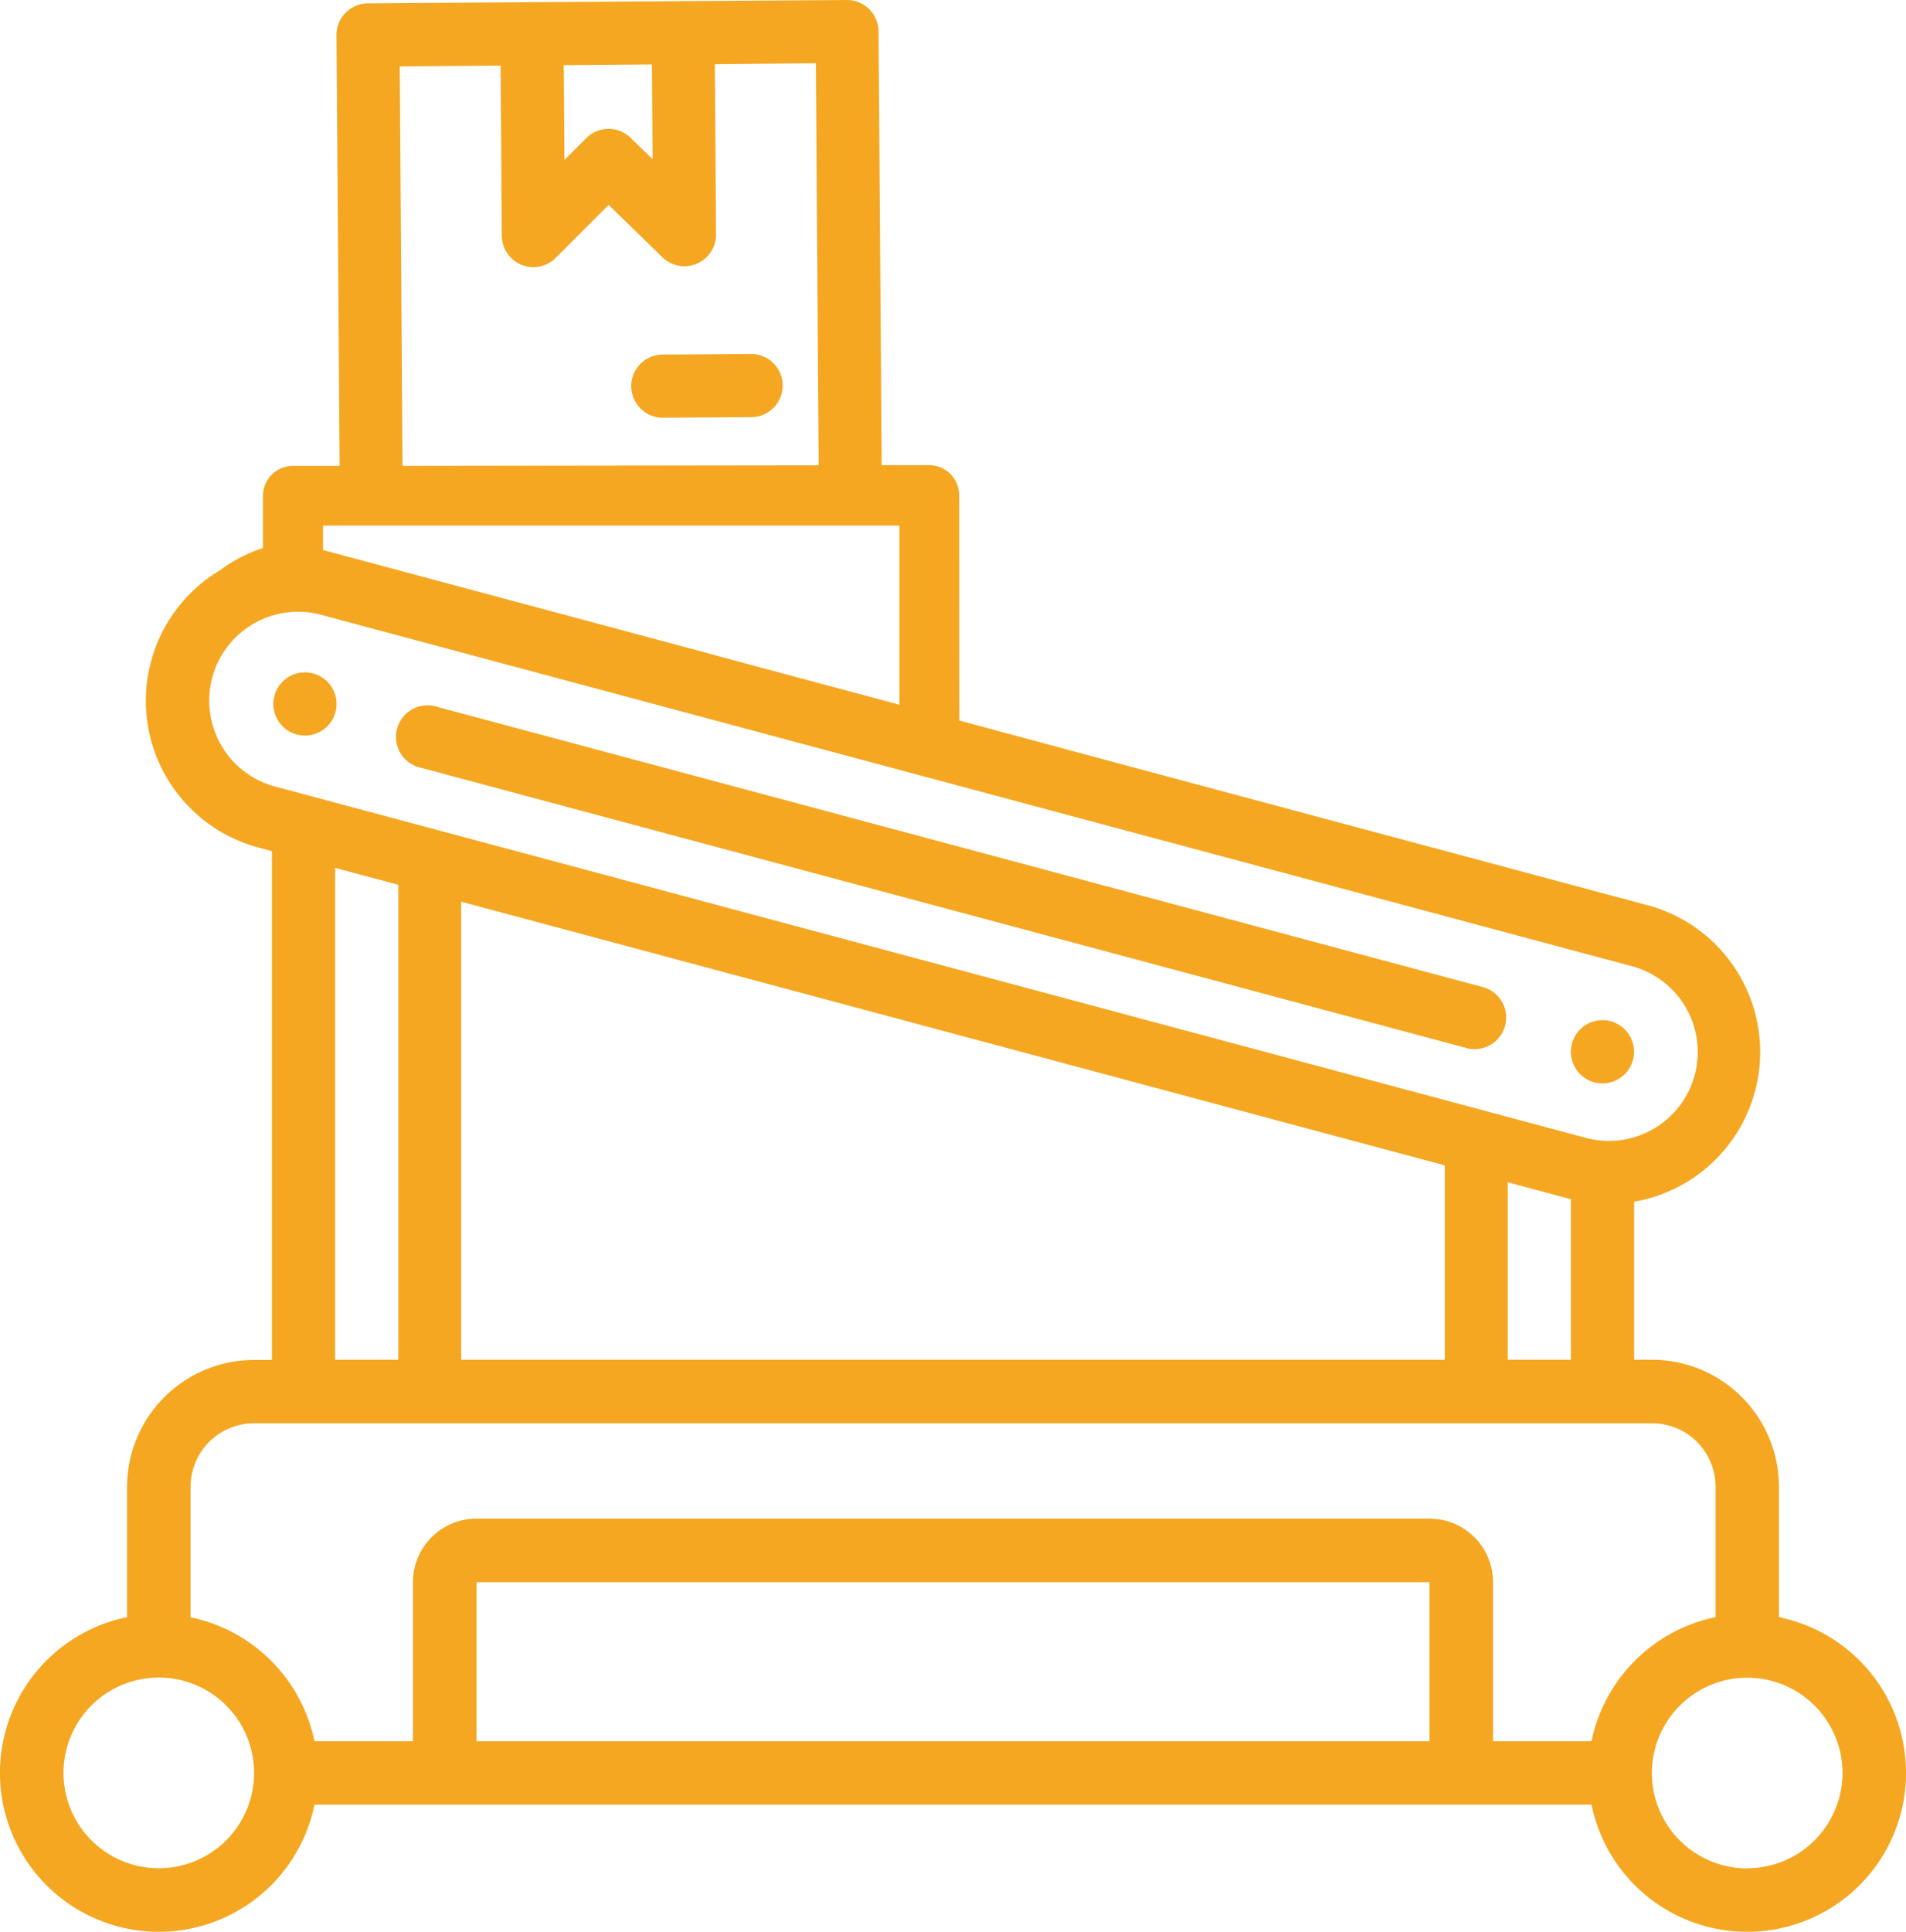
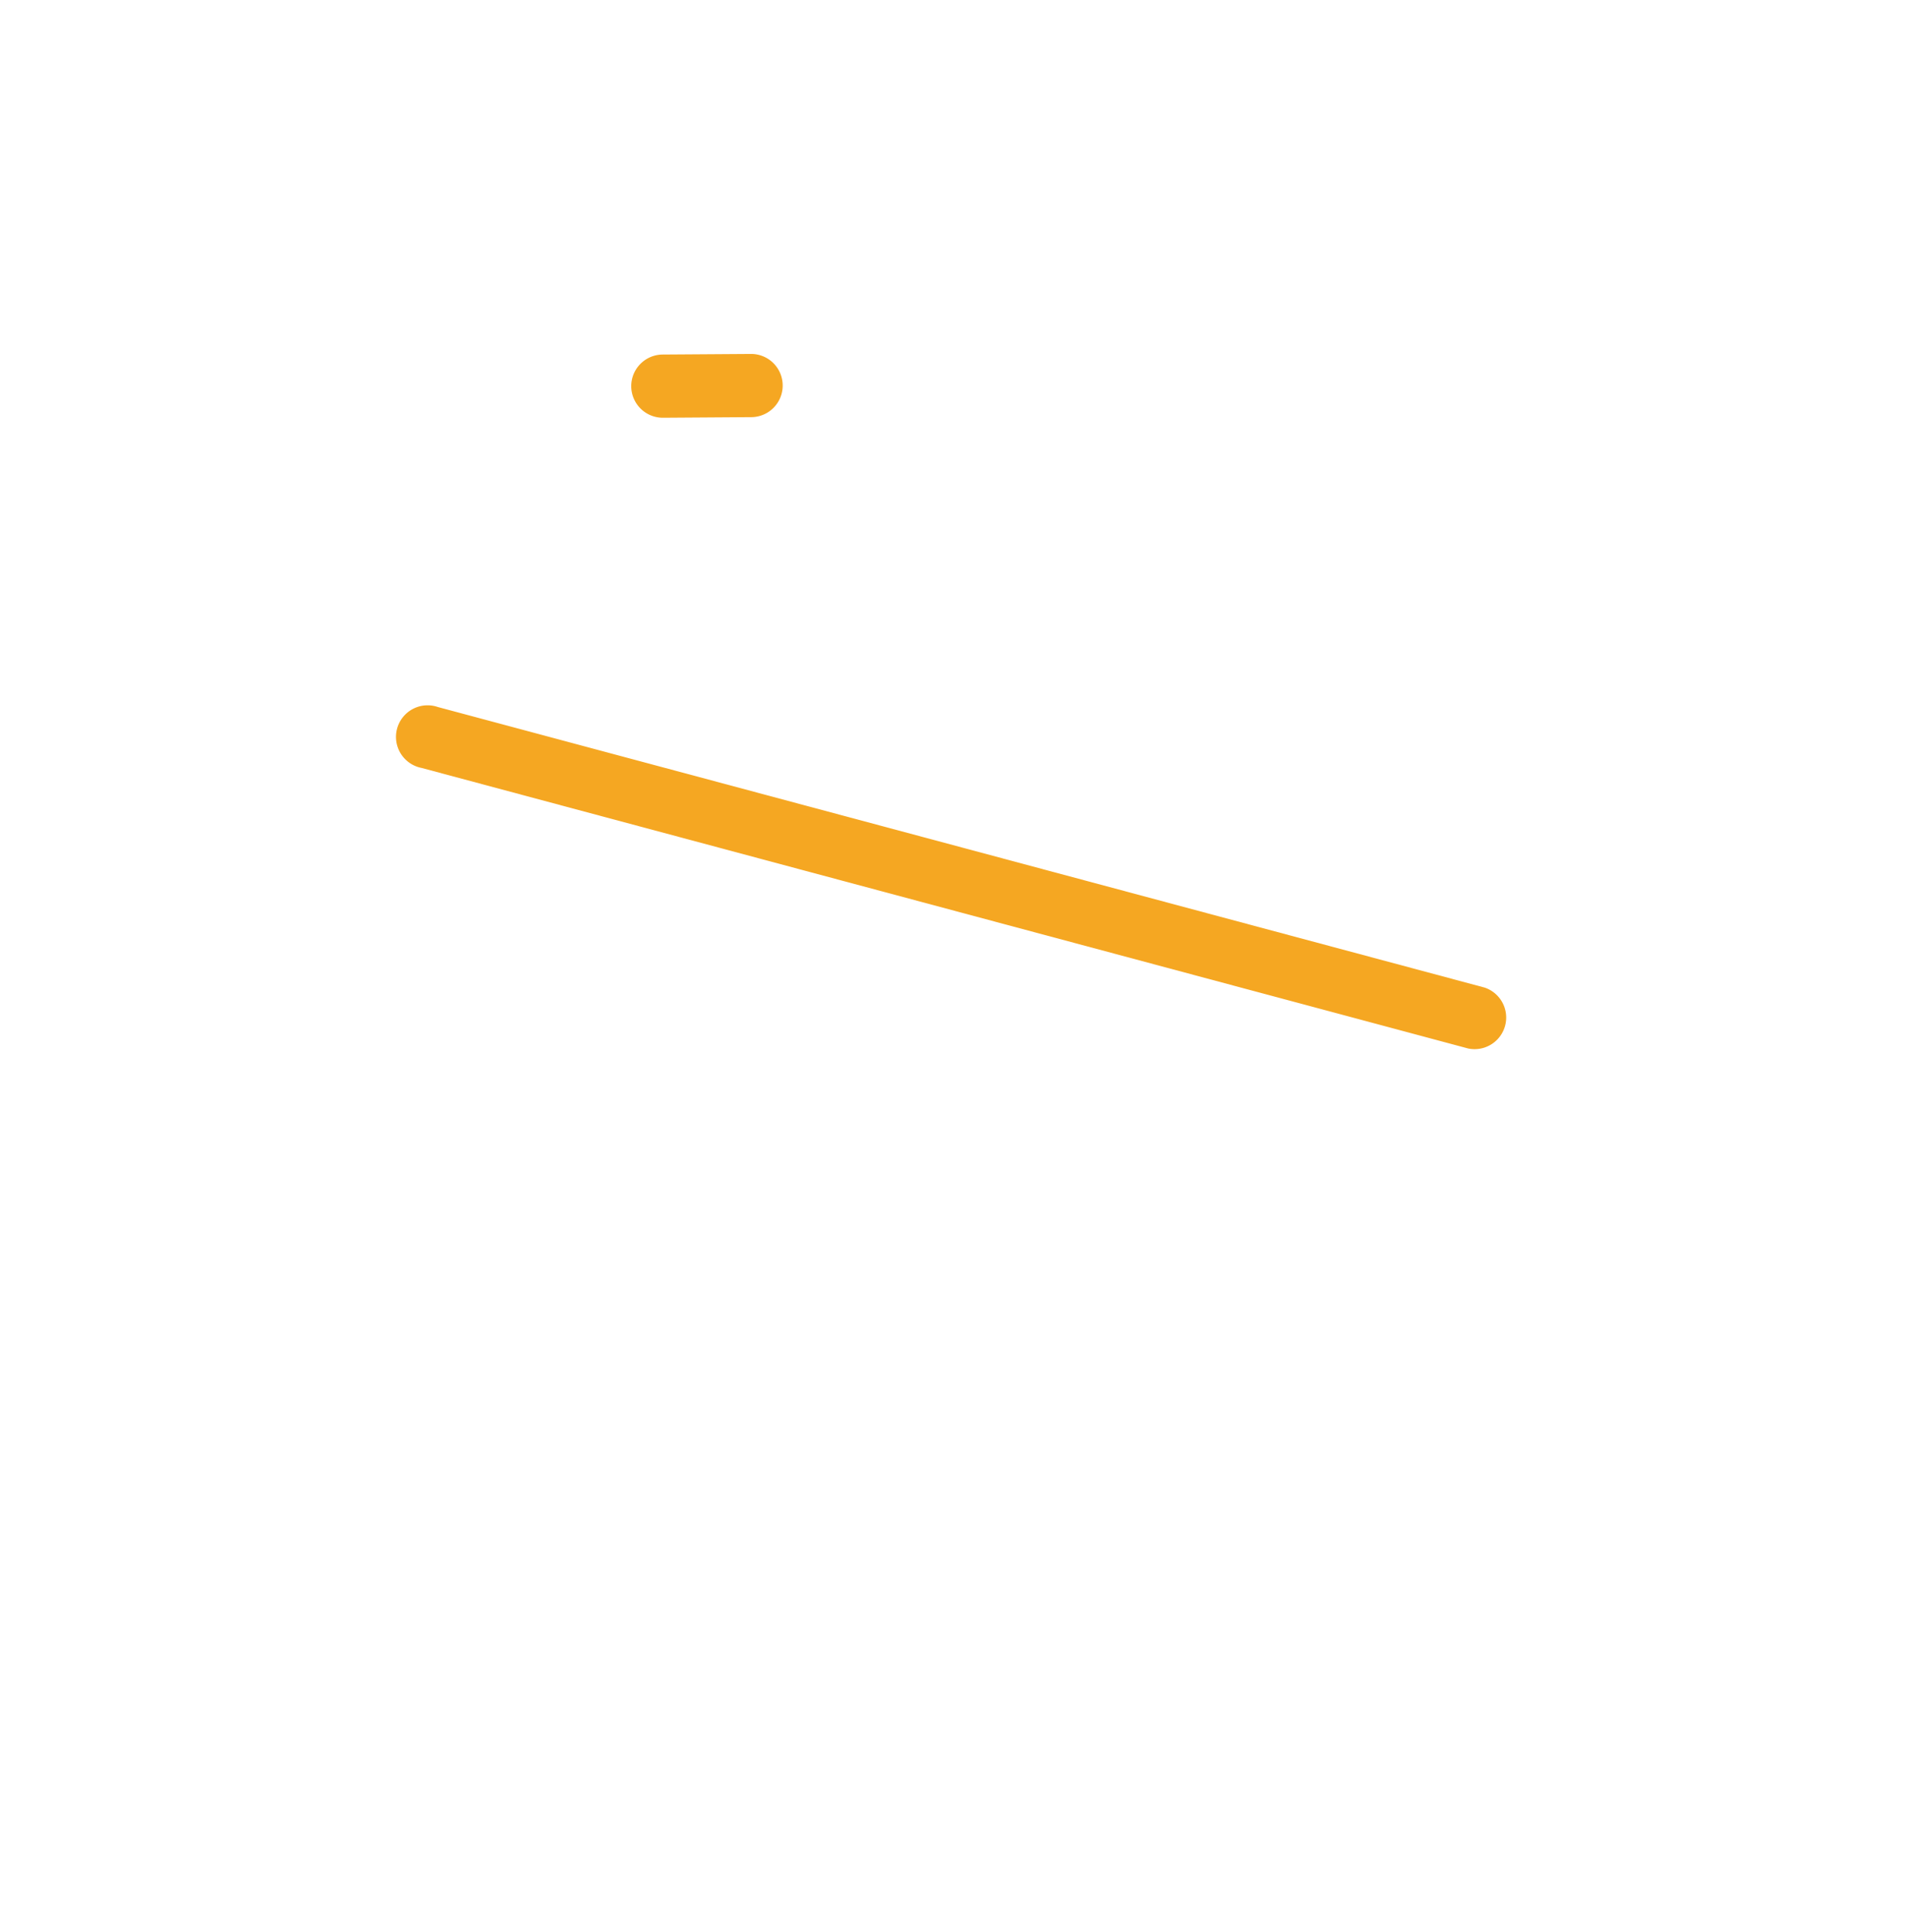
<svg xmlns="http://www.w3.org/2000/svg" viewBox="0 0 603.39 611.28">
  <defs>
    <style>.cls-1{fill:#f5a722;}</style>
  </defs>
  <title>Ресурс 1</title>
  <g id="Слой_2" data-name="Слой 2">
    <g id="Слой_1-2" data-name="Слой 1">
      <path class="cls-1" d="M237.71,112l-27.94.19a10,10,0,1,0,.14,20l27.94-.19a10,10,0,0,0-.14-20Z" />
-       <path class="cls-1" d="M507.29,342.82a10,10,0,1,0-7.06-2.92A10,10,0,0,0,507.29,342.82Z" />
      <path class="cls-1" d="M133.45,243l331.33,88.78A10,10,0,0,0,470,312.51L138.62,223.73A10,10,0,1,0,133.45,243Z" />
-       <path class="cls-1" d="M96.54,232.76a10,10,0,1,0-7.06-2.92A10,10,0,0,0,96.54,232.76Z" />
-       <path class="cls-1" d="M563.17,511.73V470.5A40.23,40.23,0,0,0,523,430.27h-5.68v-50a48.08,48.08,0,0,0,4.27-93.82l-167.19-44.8h0L303.7,228l-.07-71.33a9.47,9.47,0,0,0-9.51-9.47h-15l-1-137.34A10,10,0,0,0,268.12,0L116.43,1.06a10,10,0,0,0-9.91,10l1,136.36-14.74,0A9.49,9.49,0,0,0,83.25,157l0,16.42a46.4,46.4,0,0,0-13.54,7,48.07,48.07,0,0,0,12.09,87.77l4.28,1.15v161H80.44A40.23,40.23,0,0,0,40.22,470.5v41.23a50.29,50.29,0,1,0,59.33,59.34H503.84a50.29,50.29,0,1,0,59.33-59.34ZM206.38,20.39l.21,30-7-6.82A10,10,0,0,0,190,41.14a9.87,9.87,0,0,0-4.4,2.56l-6.92,6.92-.21-30ZM126.55,21l31.93-.23.38,53.9a10,10,0,0,0,17,7l16.82-16.83,17.06,16.6a10,10,0,0,0,16.94-7.23l-.38-53.89L258.28,20l.89,127.25-131.74.17ZM197.2,166.33v0l87.46,0v.09h.08V223l-46.48-12.45h0L219,205.33h0L102.26,174.05v-7.72ZM70,235.76a28.12,28.12,0,0,1,31.62-41.22l414.8,111.15A28.12,28.12,0,1,1,501.82,360L87,248.86A27.9,27.9,0,0,1,70,235.76ZM497.31,379.44v50.83h-20V374.11l19.31,5.18Zm-39.93,50.83H146V285.33l311.37,83.43ZM106.09,274.63l20,5.35V430.27h-20ZM50.27,591.18A30.17,30.17,0,1,1,80.44,561,30.17,30.17,0,0,1,50.27,591.18ZM452.55,551H150.84V500.67H452.55Zm51.29,0H472.66V500.67a20.11,20.11,0,0,0-20.11-20.12H150.84a20.11,20.11,0,0,0-20.11,20.12V551H99.55a50.46,50.46,0,0,0-39.22-39.22V470.5a20.11,20.11,0,0,1,20.11-20.12H523a20.11,20.11,0,0,1,20.11,20.12v41.23A50.46,50.46,0,0,0,503.84,551Zm49.28,40.23A30.17,30.17,0,1,1,583.29,561,30.17,30.17,0,0,1,553.12,591.18Z" />
    </g>
  </g>
</svg>